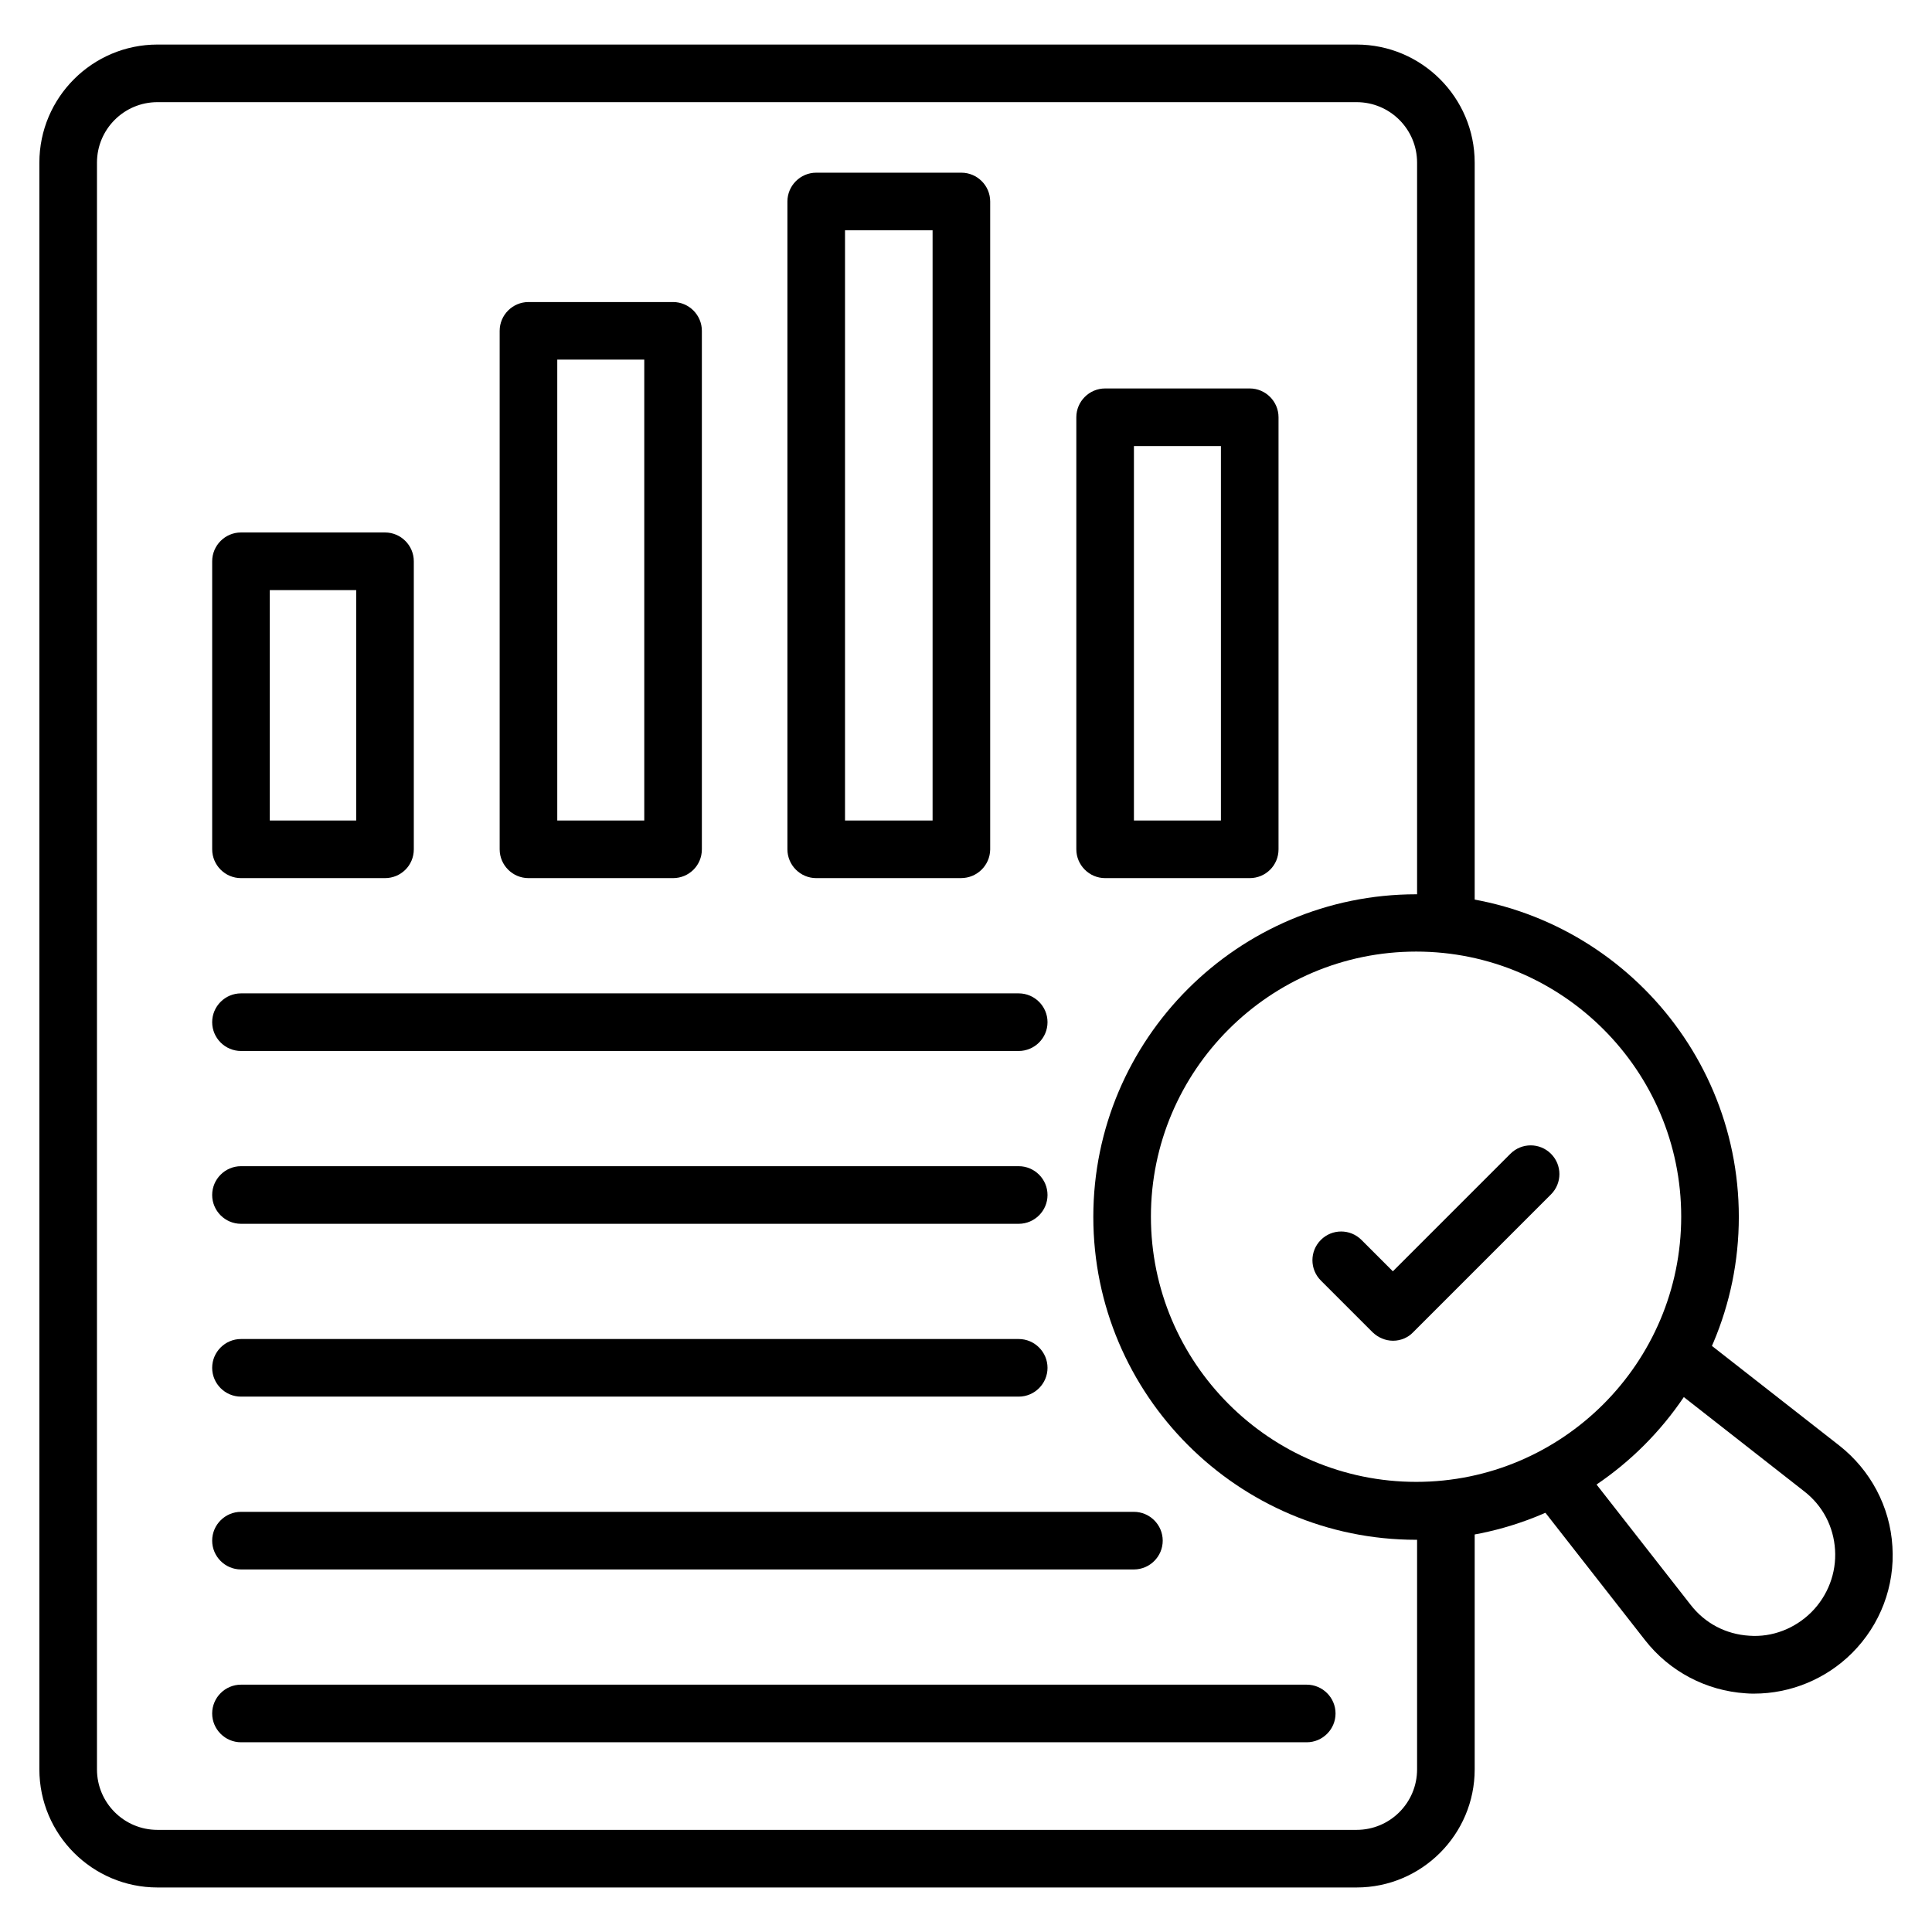
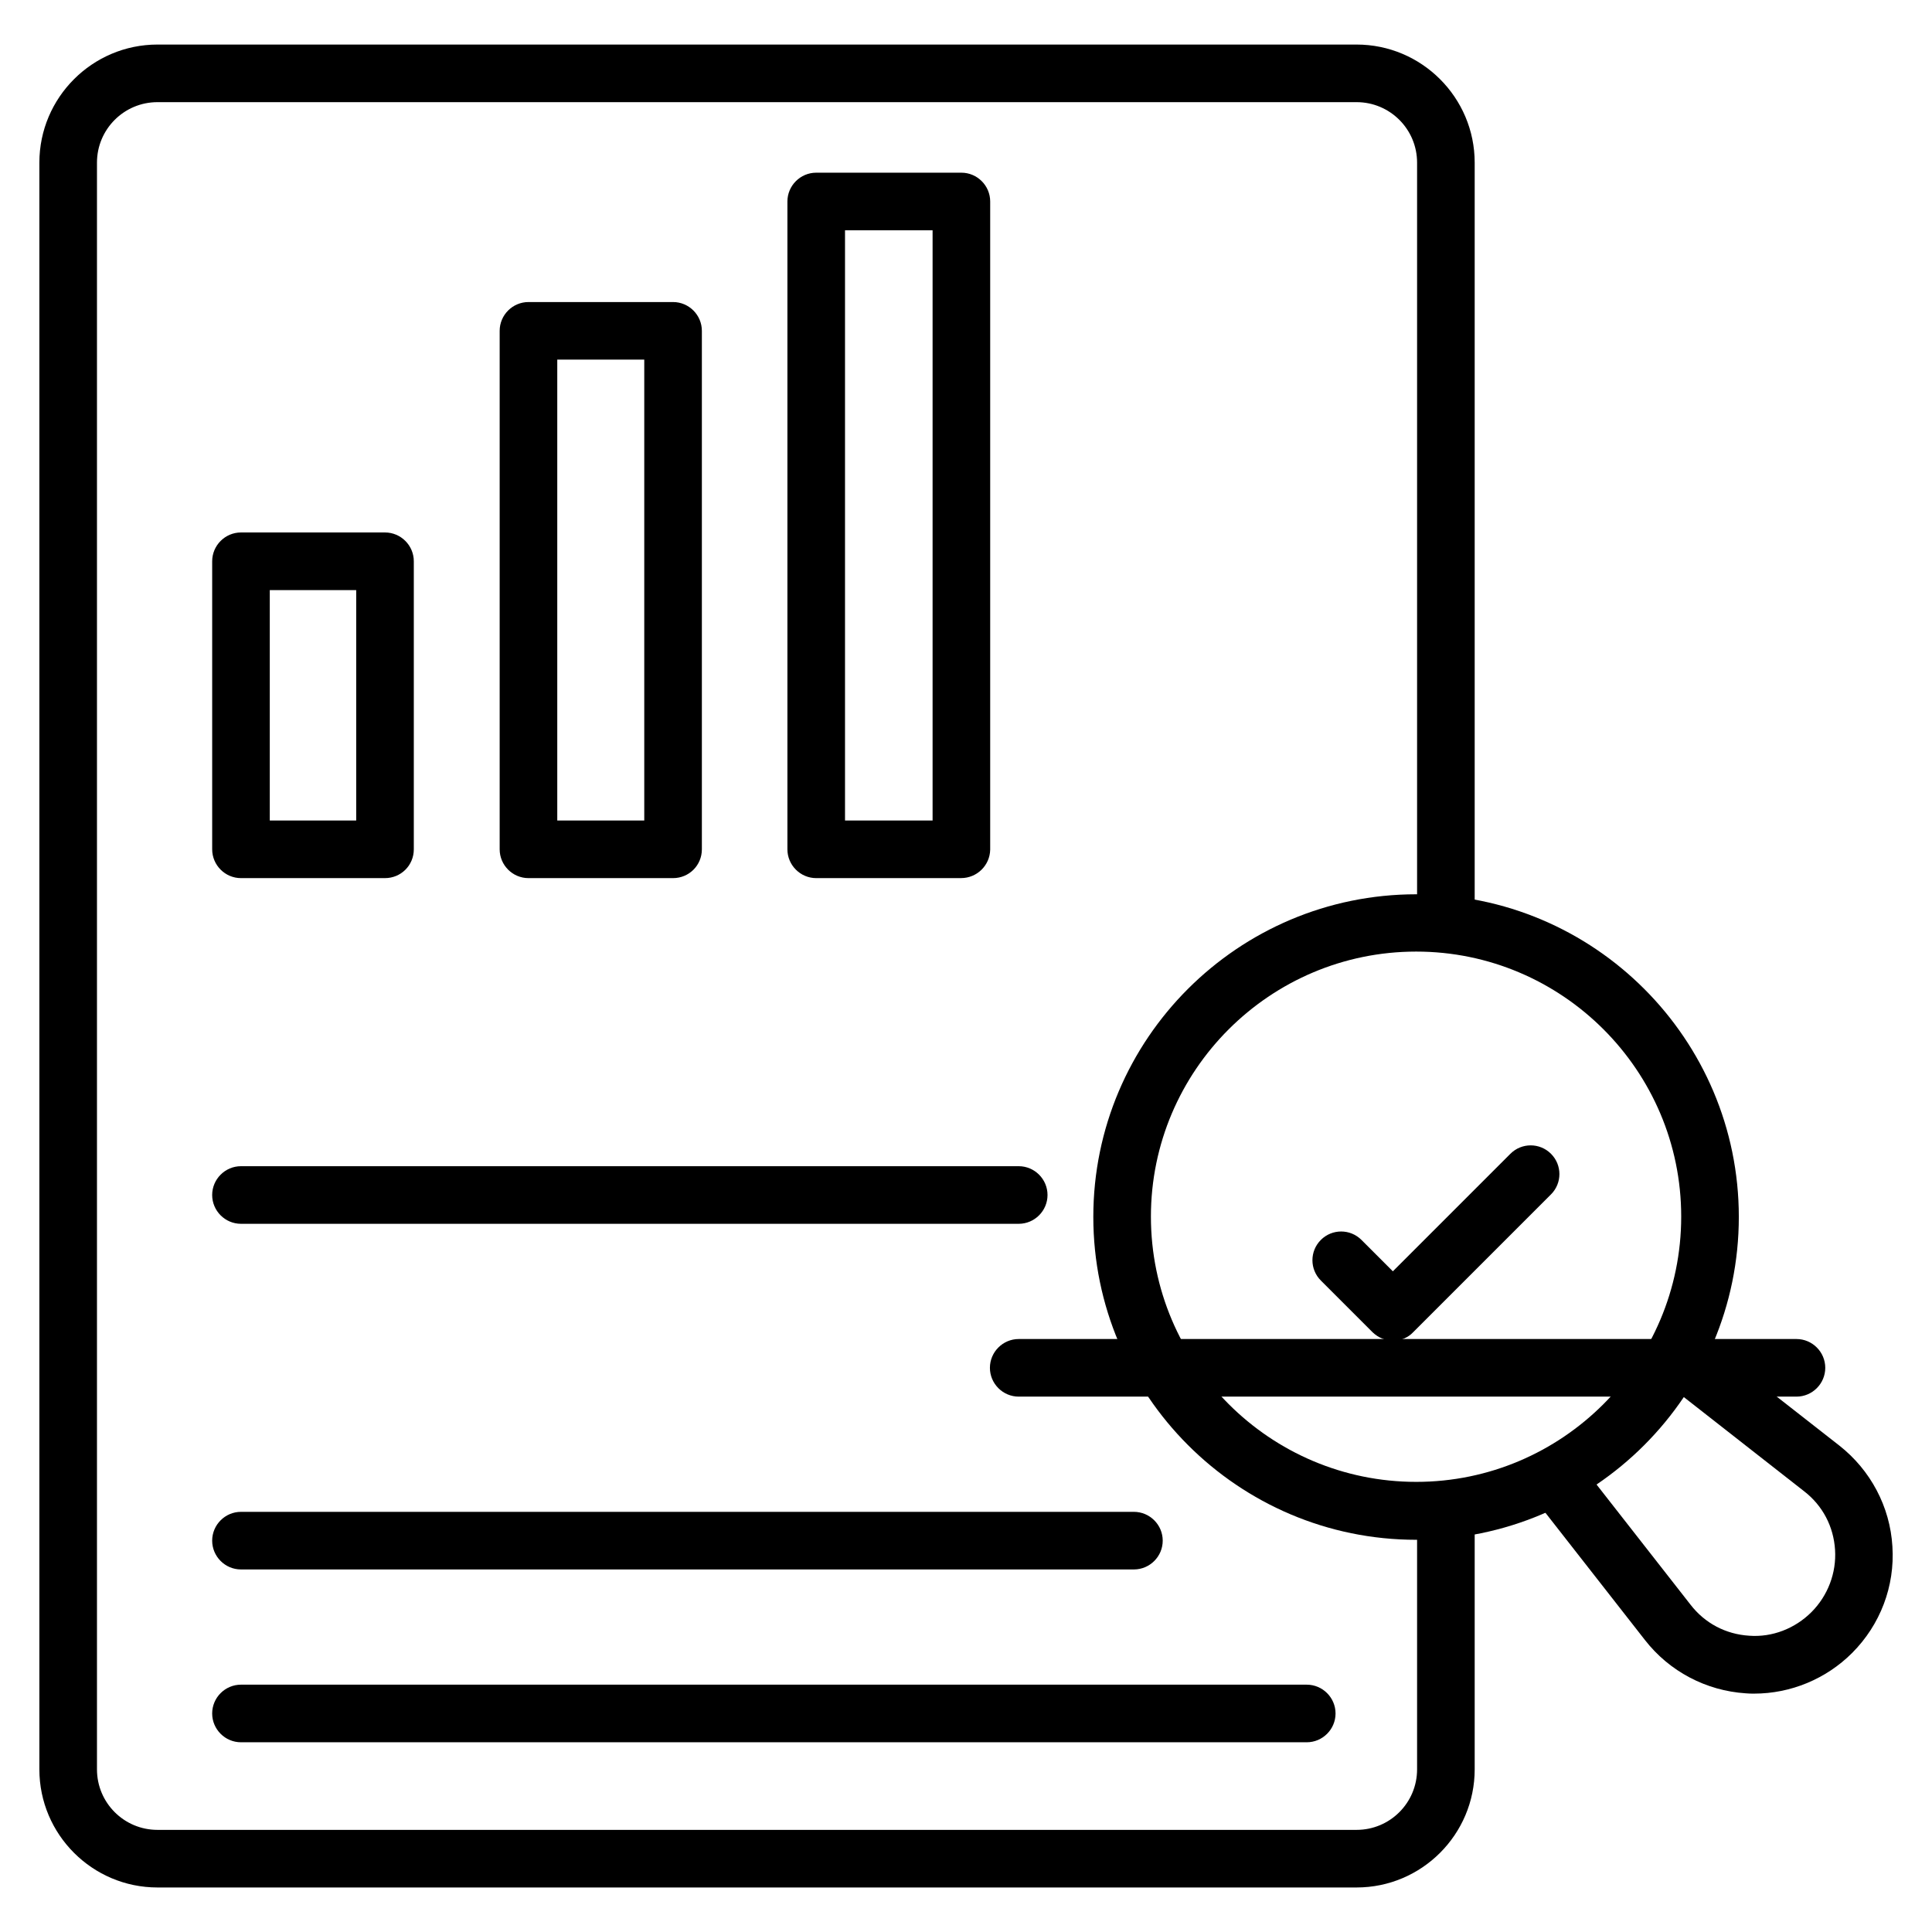
<svg xmlns="http://www.w3.org/2000/svg" fill="#000000" width="800px" height="800px" version="1.1" viewBox="144 144 512 512">
  <g>
    <path d="m503.51 644.2h-317.78c-17.25 0-31.297-14.047-31.297-31.297v-425.8c0-17.25 14.047-31.297 31.297-31.297h317.78c17.25 0 31.297 14.047 31.297 31.297v199.54c0 4.199-3.434 7.633-7.633 7.633s-7.633-3.434-7.633-7.633v-199.54c0-8.855-7.176-16.031-16.031-16.031h-317.78c-8.855 0-16.031 7.176-16.031 16.031v425.8c0 8.855 7.176 16.031 16.031 16.031h317.78c8.855 0 16.031-7.176 16.031-16.031v-65.418c0-4.199 3.434-7.633 7.633-7.633s7.633 3.434 7.633 7.633v65.418c0 17.25-14.043 31.297-31.297 31.297z" />
    <path d="m519.31 552.06c-47.176 0-85.57-38.395-85.57-85.57s38.395-85.496 85.57-85.496c47.176 0 85.496 38.395 85.496 85.496 0 47.172-38.32 85.57-85.496 85.57zm0-155.88c-38.777 0-70.305 31.527-70.305 70.227 0 38.777 31.527 70.305 70.305 70.305 38.703 0 70.227-31.527 70.227-70.305 0.004-38.703-31.523-70.227-70.227-70.227z" />
    <path d="m631.45 527.1-37.176-29.082c-0.152 0.383-0.305 0.762-0.457 1.07-1.527 4.582-4.047 8.551-7.633 11.984l35.879 28.09c4.961 3.816 7.863 9.391 8.246 15.574 0.383 6.106-1.91 12.137-6.258 16.488-4.352 4.352-10.383 6.719-16.488 6.258-6.184-0.383-11.754-3.281-15.574-8.246l-30.152-38.551c-0.992-1.297-2.367-2.062-3.816-2.441-2.75 2.672-5.953 4.887-9.77 6.566-0.152 1.832 0.305 3.742 1.527 5.266l30.152 38.551c6.488 8.32 16.184 13.434 26.719 14.121 0.762 0.078 1.527 0.078 2.215 0.078 9.695 0 19.082-3.894 25.953-10.762 7.481-7.481 11.375-17.711 10.688-28.242-0.621-10.543-5.809-20.234-14.055-26.723z" />
    <path d="m513.2 499.31c-2.062 0-3.969-0.84-5.418-2.215l-13.742-13.742c-2.977-2.977-2.977-7.785 0-10.762 2.977-2.977 7.785-2.977 10.762 0l8.32 8.32 31.145-31.145c2.977-2.977 7.785-2.977 10.762 0s2.977 7.785 0 10.762l-36.562 36.562c-1.297 1.379-3.281 2.219-5.266 2.219z" />
    <path d="m246.03 376.71h-38.168c-4.199 0-7.633-3.434-7.633-7.633v-76.336c0-4.199 3.434-7.633 7.633-7.633h38.168c4.199 0 7.633 3.434 7.633 7.633v76.336c0 4.277-3.434 7.633-7.633 7.633zm-30.535-15.266h22.902v-61.066h-22.902z" />
    <path d="m322.37 376.71h-38.32c-4.199 0-7.633-3.434-7.633-7.633v-137.4c0-4.199 3.434-7.633 7.633-7.633h38.32c4.199 0 7.633 3.434 7.633 7.633v137.4c0 4.277-3.434 7.633-7.633 7.633zm-30.688-15.266h23.055v-122.14h-23.055z" />
-     <path d="m475.19 376.71h-38.32c-4.199 0-7.633-3.434-7.633-7.633v-114.5c0-4.199 3.434-7.633 7.633-7.633h38.32c4.199 0 7.633 3.434 7.633 7.633v114.5c0 4.277-3.434 7.633-7.633 7.633zm-30.688-15.266h23.055v-99.234h-23.055z" />
    <path d="m398.7 376.71h-38.395c-4.199 0-7.633-3.434-7.633-7.633v-171.68c0-4.199 3.434-7.633 7.633-7.633h38.473c4.199 0 7.633 3.434 7.633 7.633v171.75c-0.074 4.199-3.512 7.555-7.711 7.555zm-30.762-15.266h23.207v-156.41h-23.207z" />
-     <path d="m413.97 422.52h-206.11c-4.199 0-7.633-3.434-7.633-7.633 0-4.199 3.434-7.633 7.633-7.633h206.11c4.199 0 7.633 3.434 7.633 7.633 0 4.199-3.434 7.633-7.633 7.633z" />
    <path d="m413.97 468.32h-206.11c-4.199 0-7.633-3.434-7.633-7.633 0-4.199 3.434-7.633 7.633-7.633h206.11c4.199 0 7.633 3.434 7.633 7.633 0 4.199-3.434 7.633-7.633 7.633z" />
-     <path d="m413.97 514.12h-206.11c-4.199 0-7.633-3.434-7.633-7.633s3.434-7.633 7.633-7.633h206.11c4.199 0 7.633 3.434 7.633 7.633s-3.434 7.633-7.633 7.633z" />
+     <path d="m413.97 514.12c-4.199 0-7.633-3.434-7.633-7.633s3.434-7.633 7.633-7.633h206.11c4.199 0 7.633 3.434 7.633 7.633s-3.434 7.633-7.633 7.633z" />
    <path d="m444.5 559.92h-236.64c-4.199 0-7.633-3.434-7.633-7.633 0-4.199 3.434-7.633 7.633-7.633h236.64c4.199 0 7.633 3.434 7.633 7.633 0.004 4.199-3.434 7.633-7.633 7.633z" />
    <path d="m490.3 605.72h-282.44c-4.199 0-7.633-3.434-7.633-7.633 0-4.199 3.434-7.633 7.633-7.633h282.44c4.199 0 7.633 3.434 7.633 7.633 0.004 4.195-3.434 7.633-7.633 7.633z" />
  </g>
</svg>